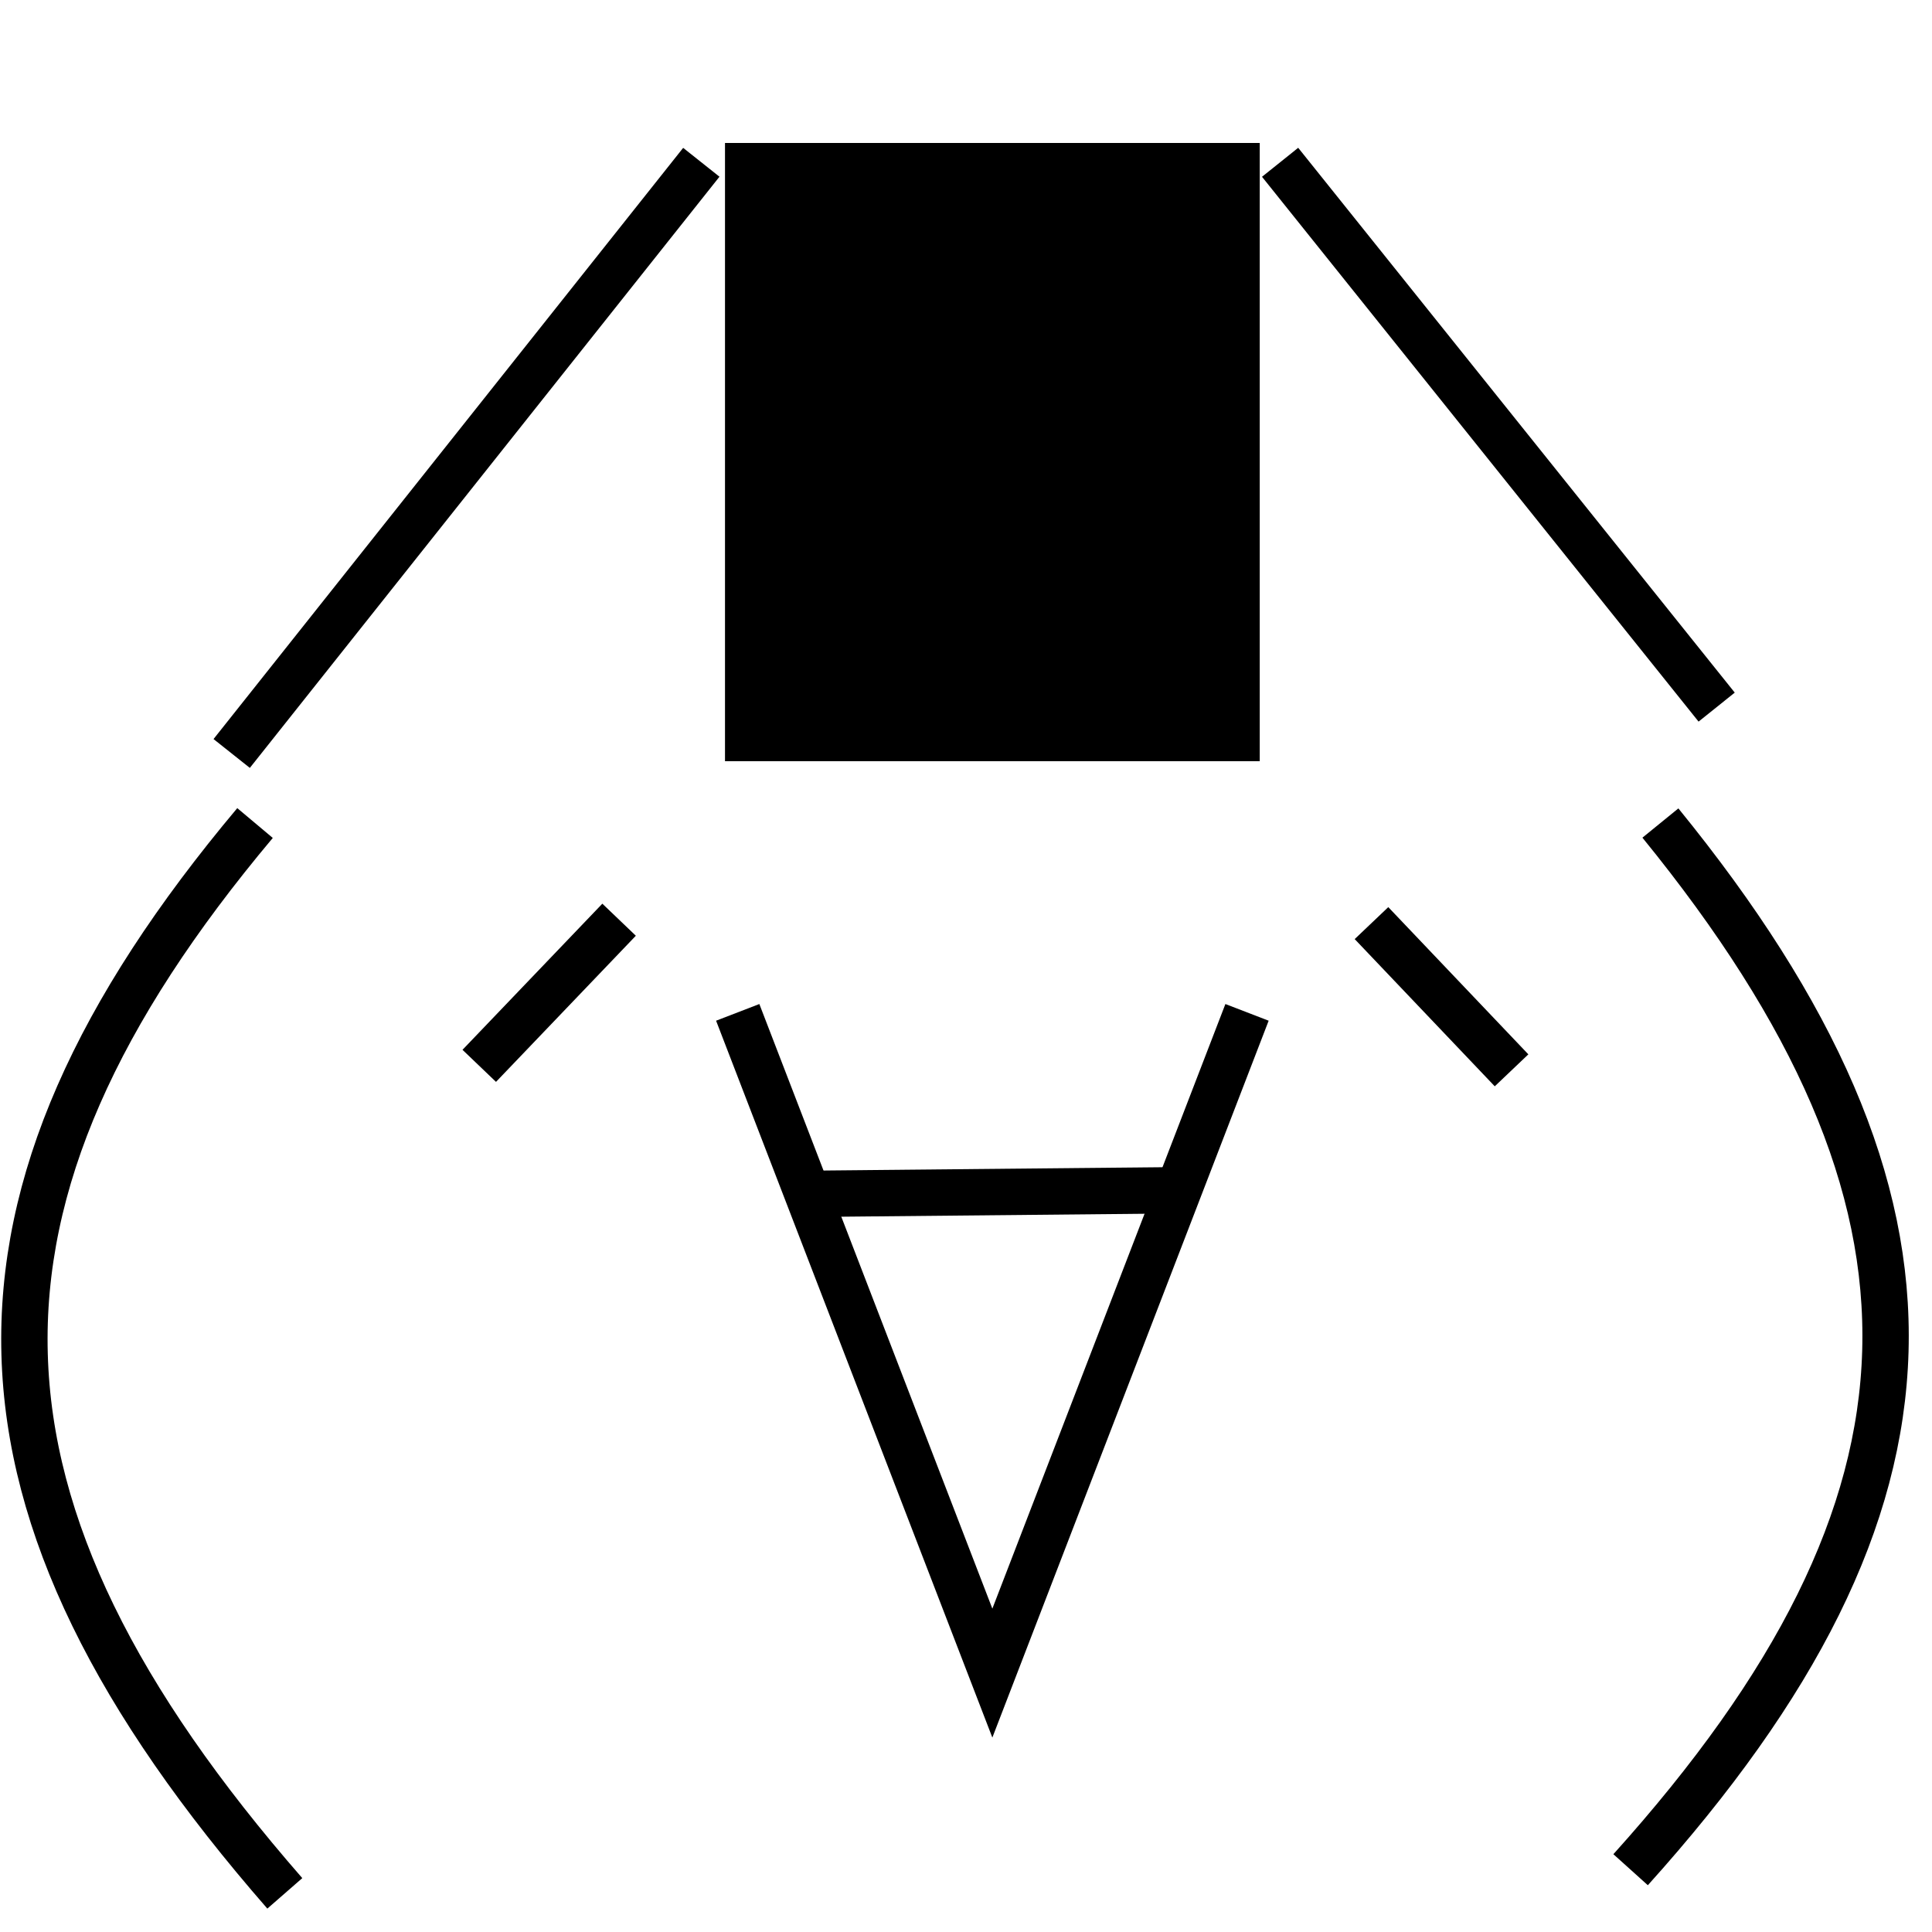
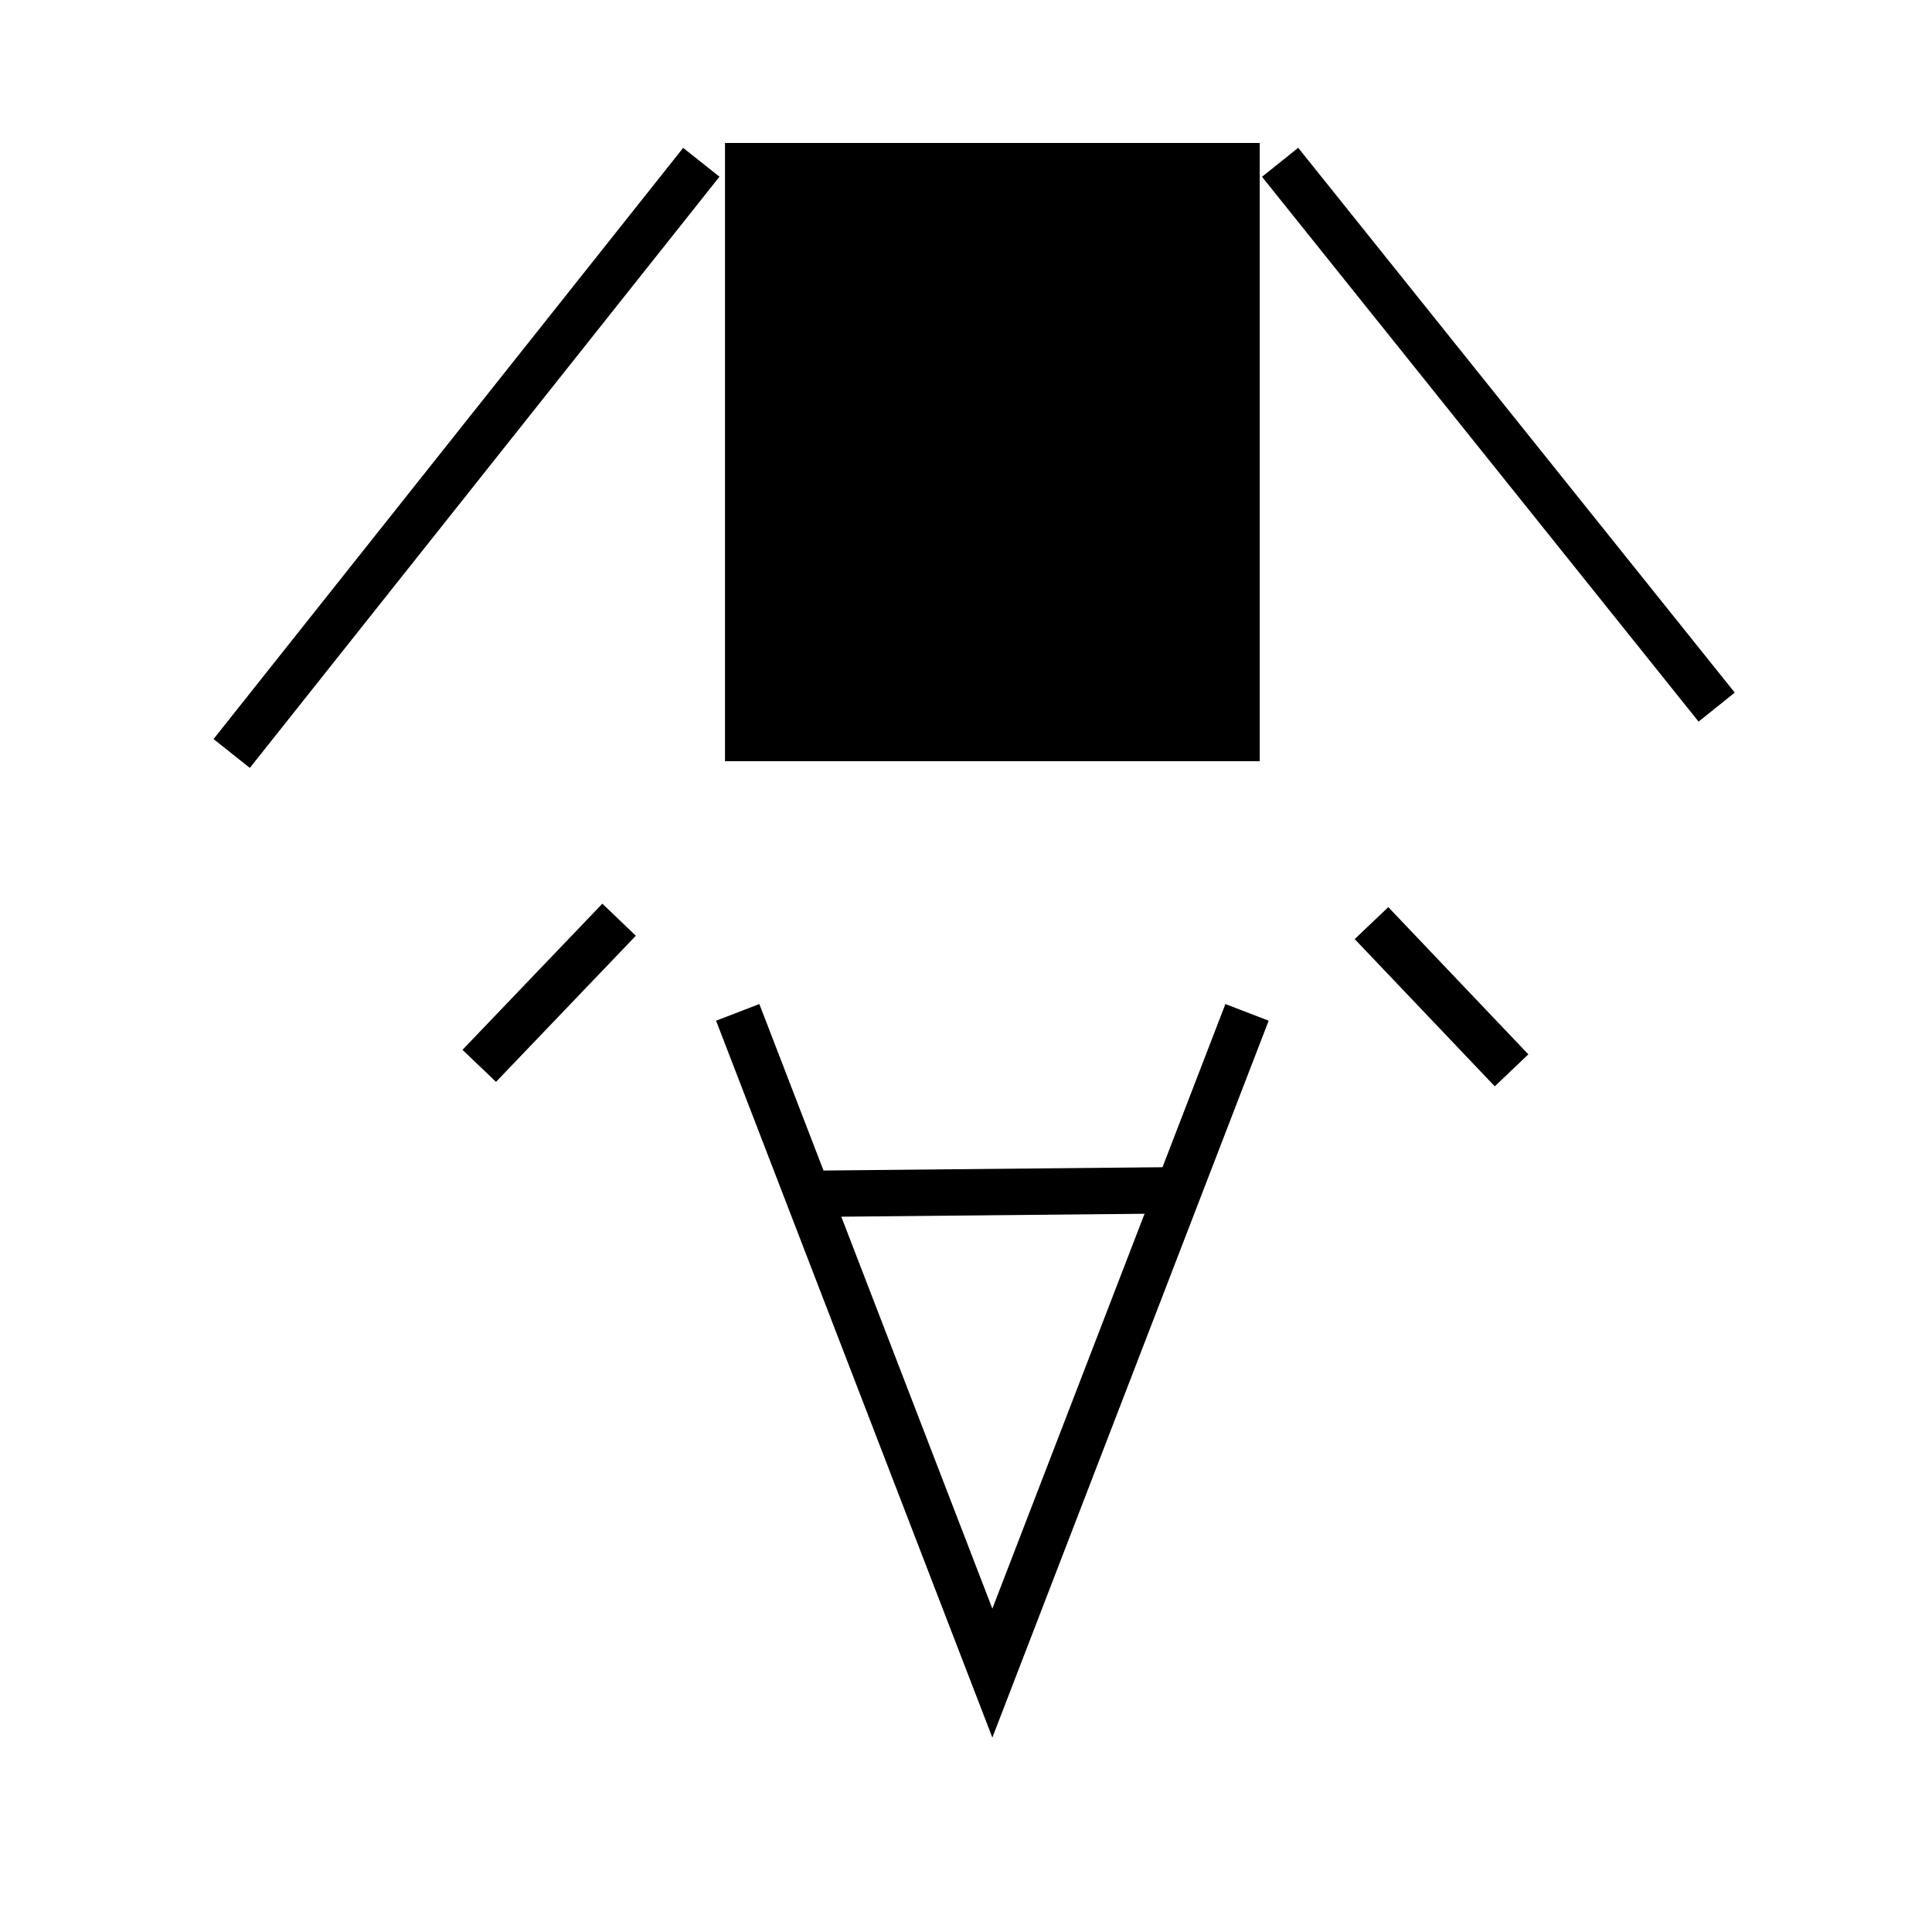
<svg xmlns="http://www.w3.org/2000/svg" id="onigiri" data-name="onigiri" viewBox="0 0 500 500">
  <defs>
    <style>.cls-1{fill:none;stroke-width:12px;}.cls-1,.cls-2{stroke:#000;stroke-miterlimit:10;}.cls-2{stroke-width:10px;}</style>
  </defs>
  <line class="cls-1" x1="160.22" y1="238.02" x2="124.03" y2="275.84" />
  <line class="cls-1" x1="354.94" y1="238.9" x2="391.19" y2="277" />
  <polyline class="cls-1" points="190.92 262 256.82 433 322.73 262" />
  <line class="cls-1" x1="205.47" y1="309" x2="308.18" y2="308" />
  <rect class="cls-2" x="192.63" y="42" width="128.39" height="150" />
  <line class="cls-1" x1="181.5" y1="42" x2="59.96" y2="195" />
  <line class="cls-1" x1="331.29" y1="42" x2="444.27" y2="183" />
-   <path class="cls-1" d="M66,213c-81.9,97.55-79.69,176.84,7.71,277" />
-   <path class="cls-1" d="M422,483.88c85.52-95,87.73-172.58,7.71-270.88" />
</svg>